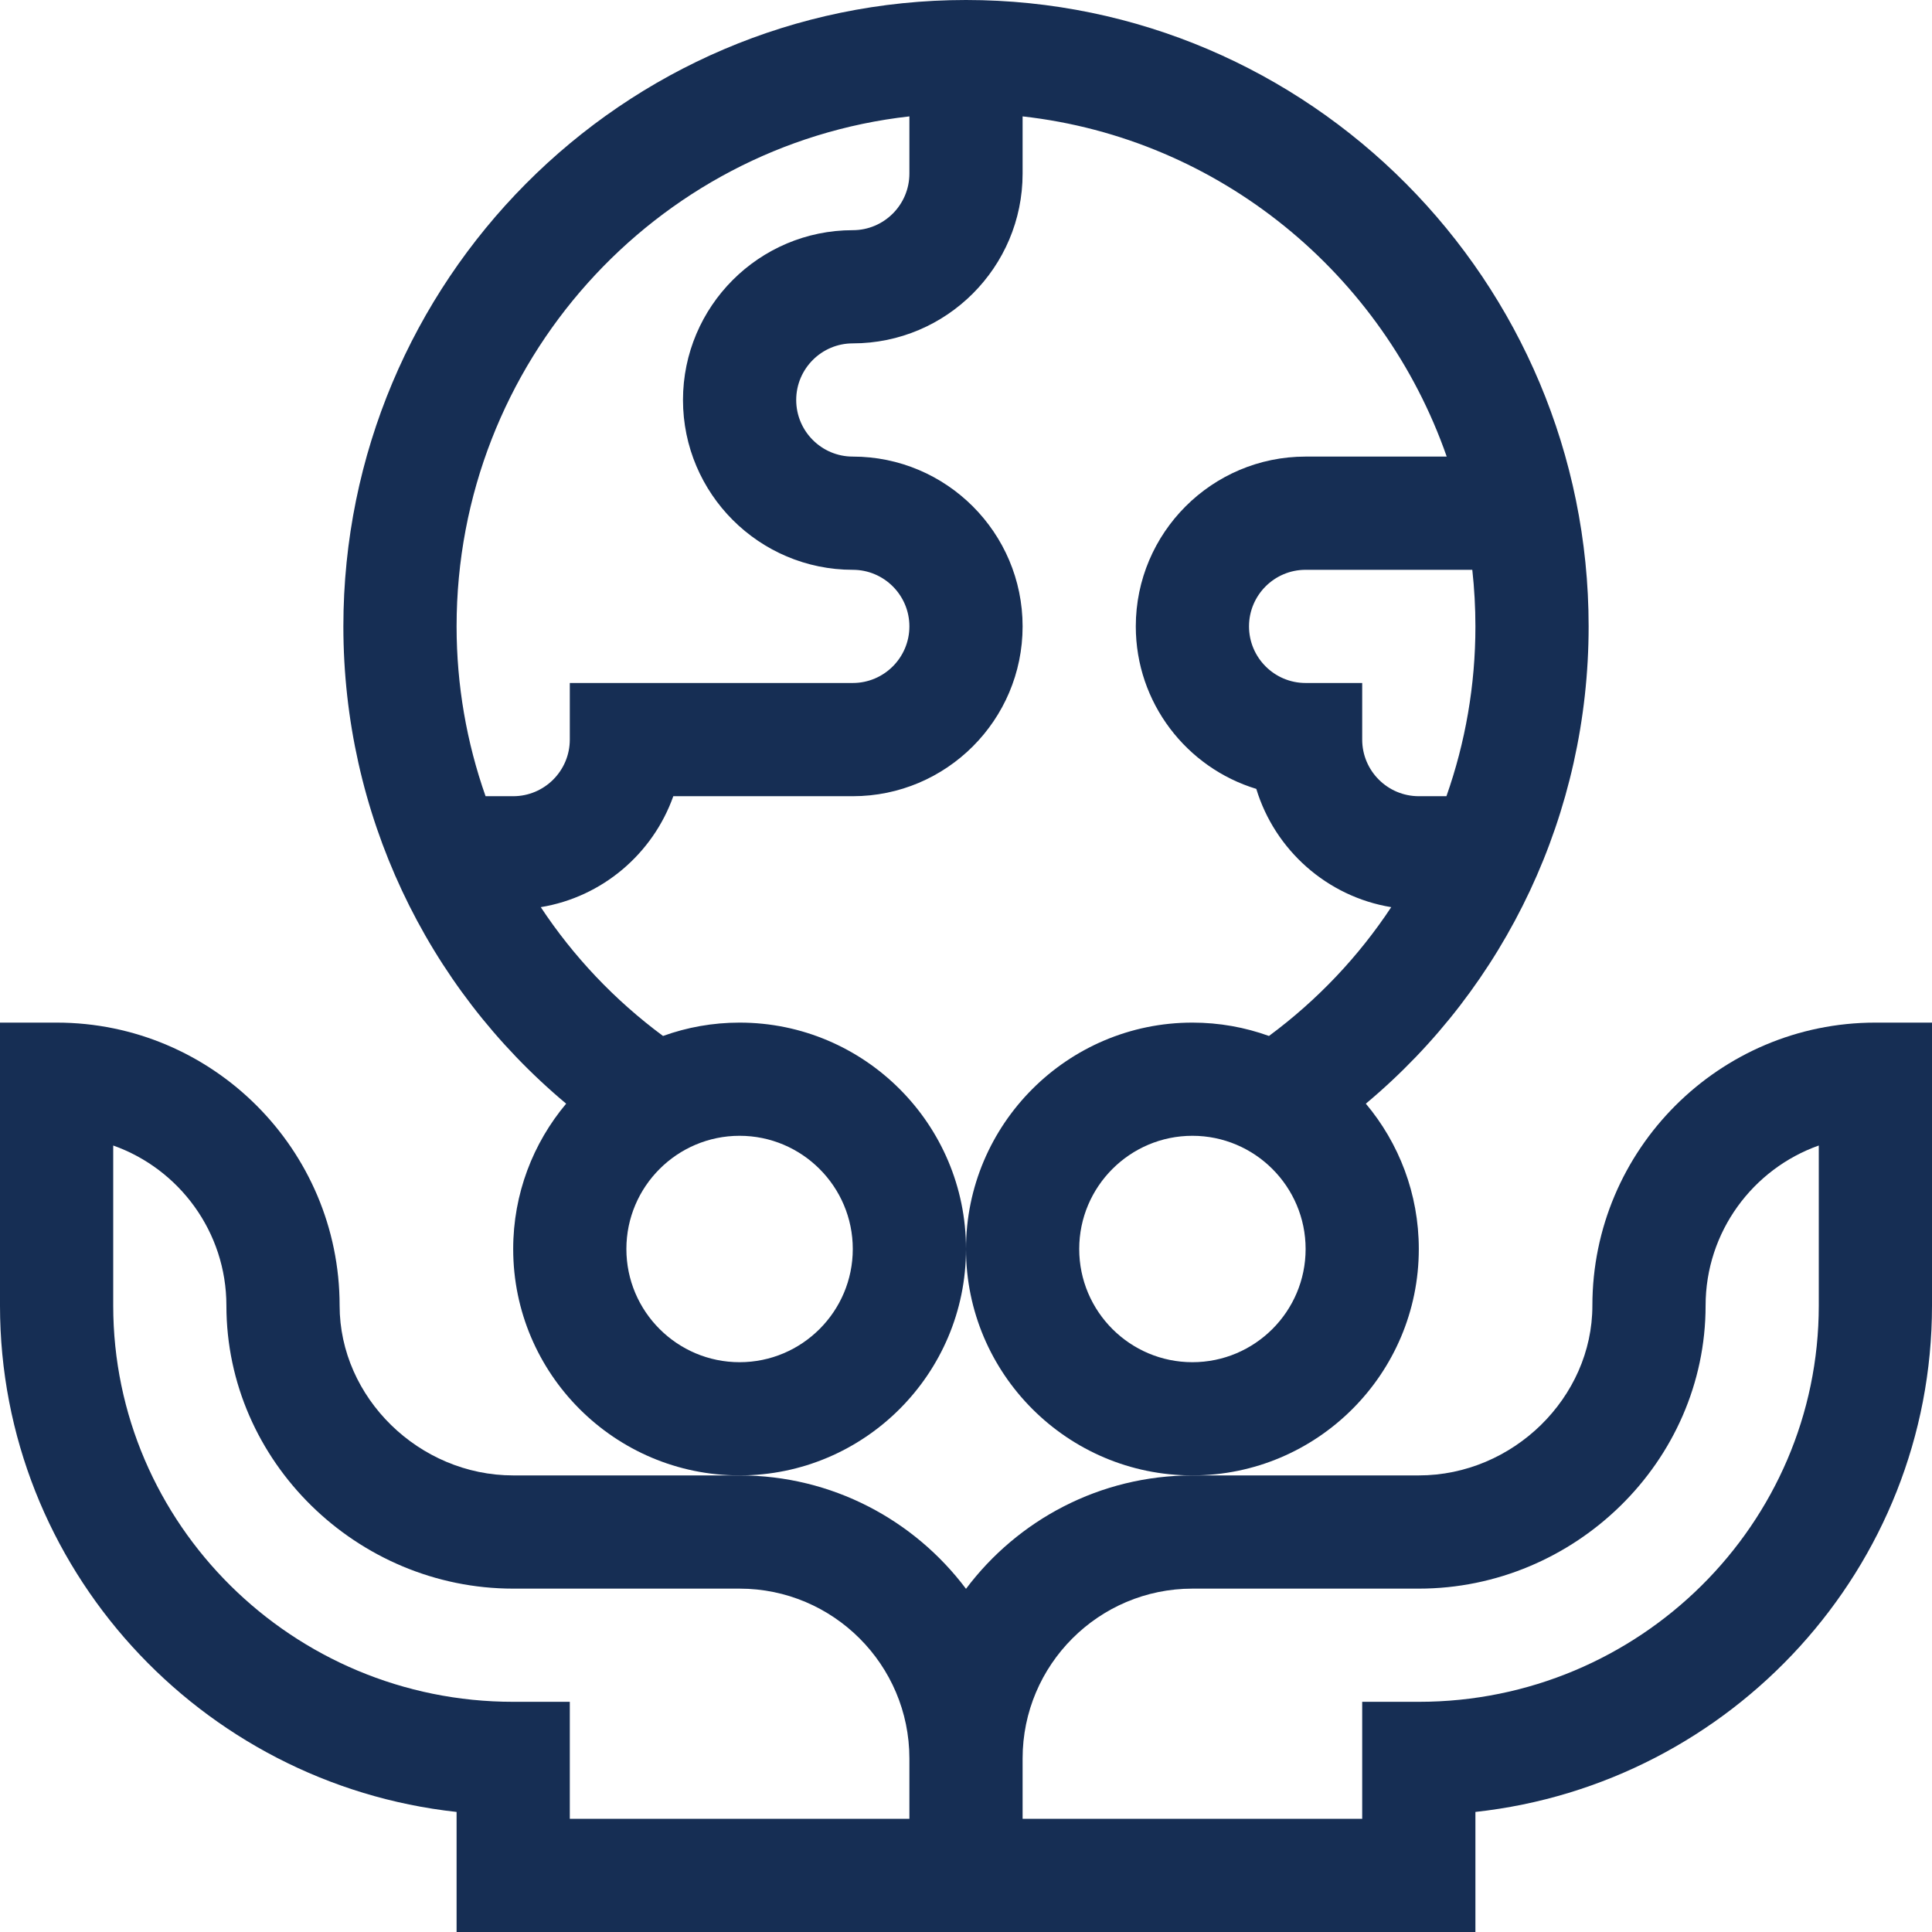
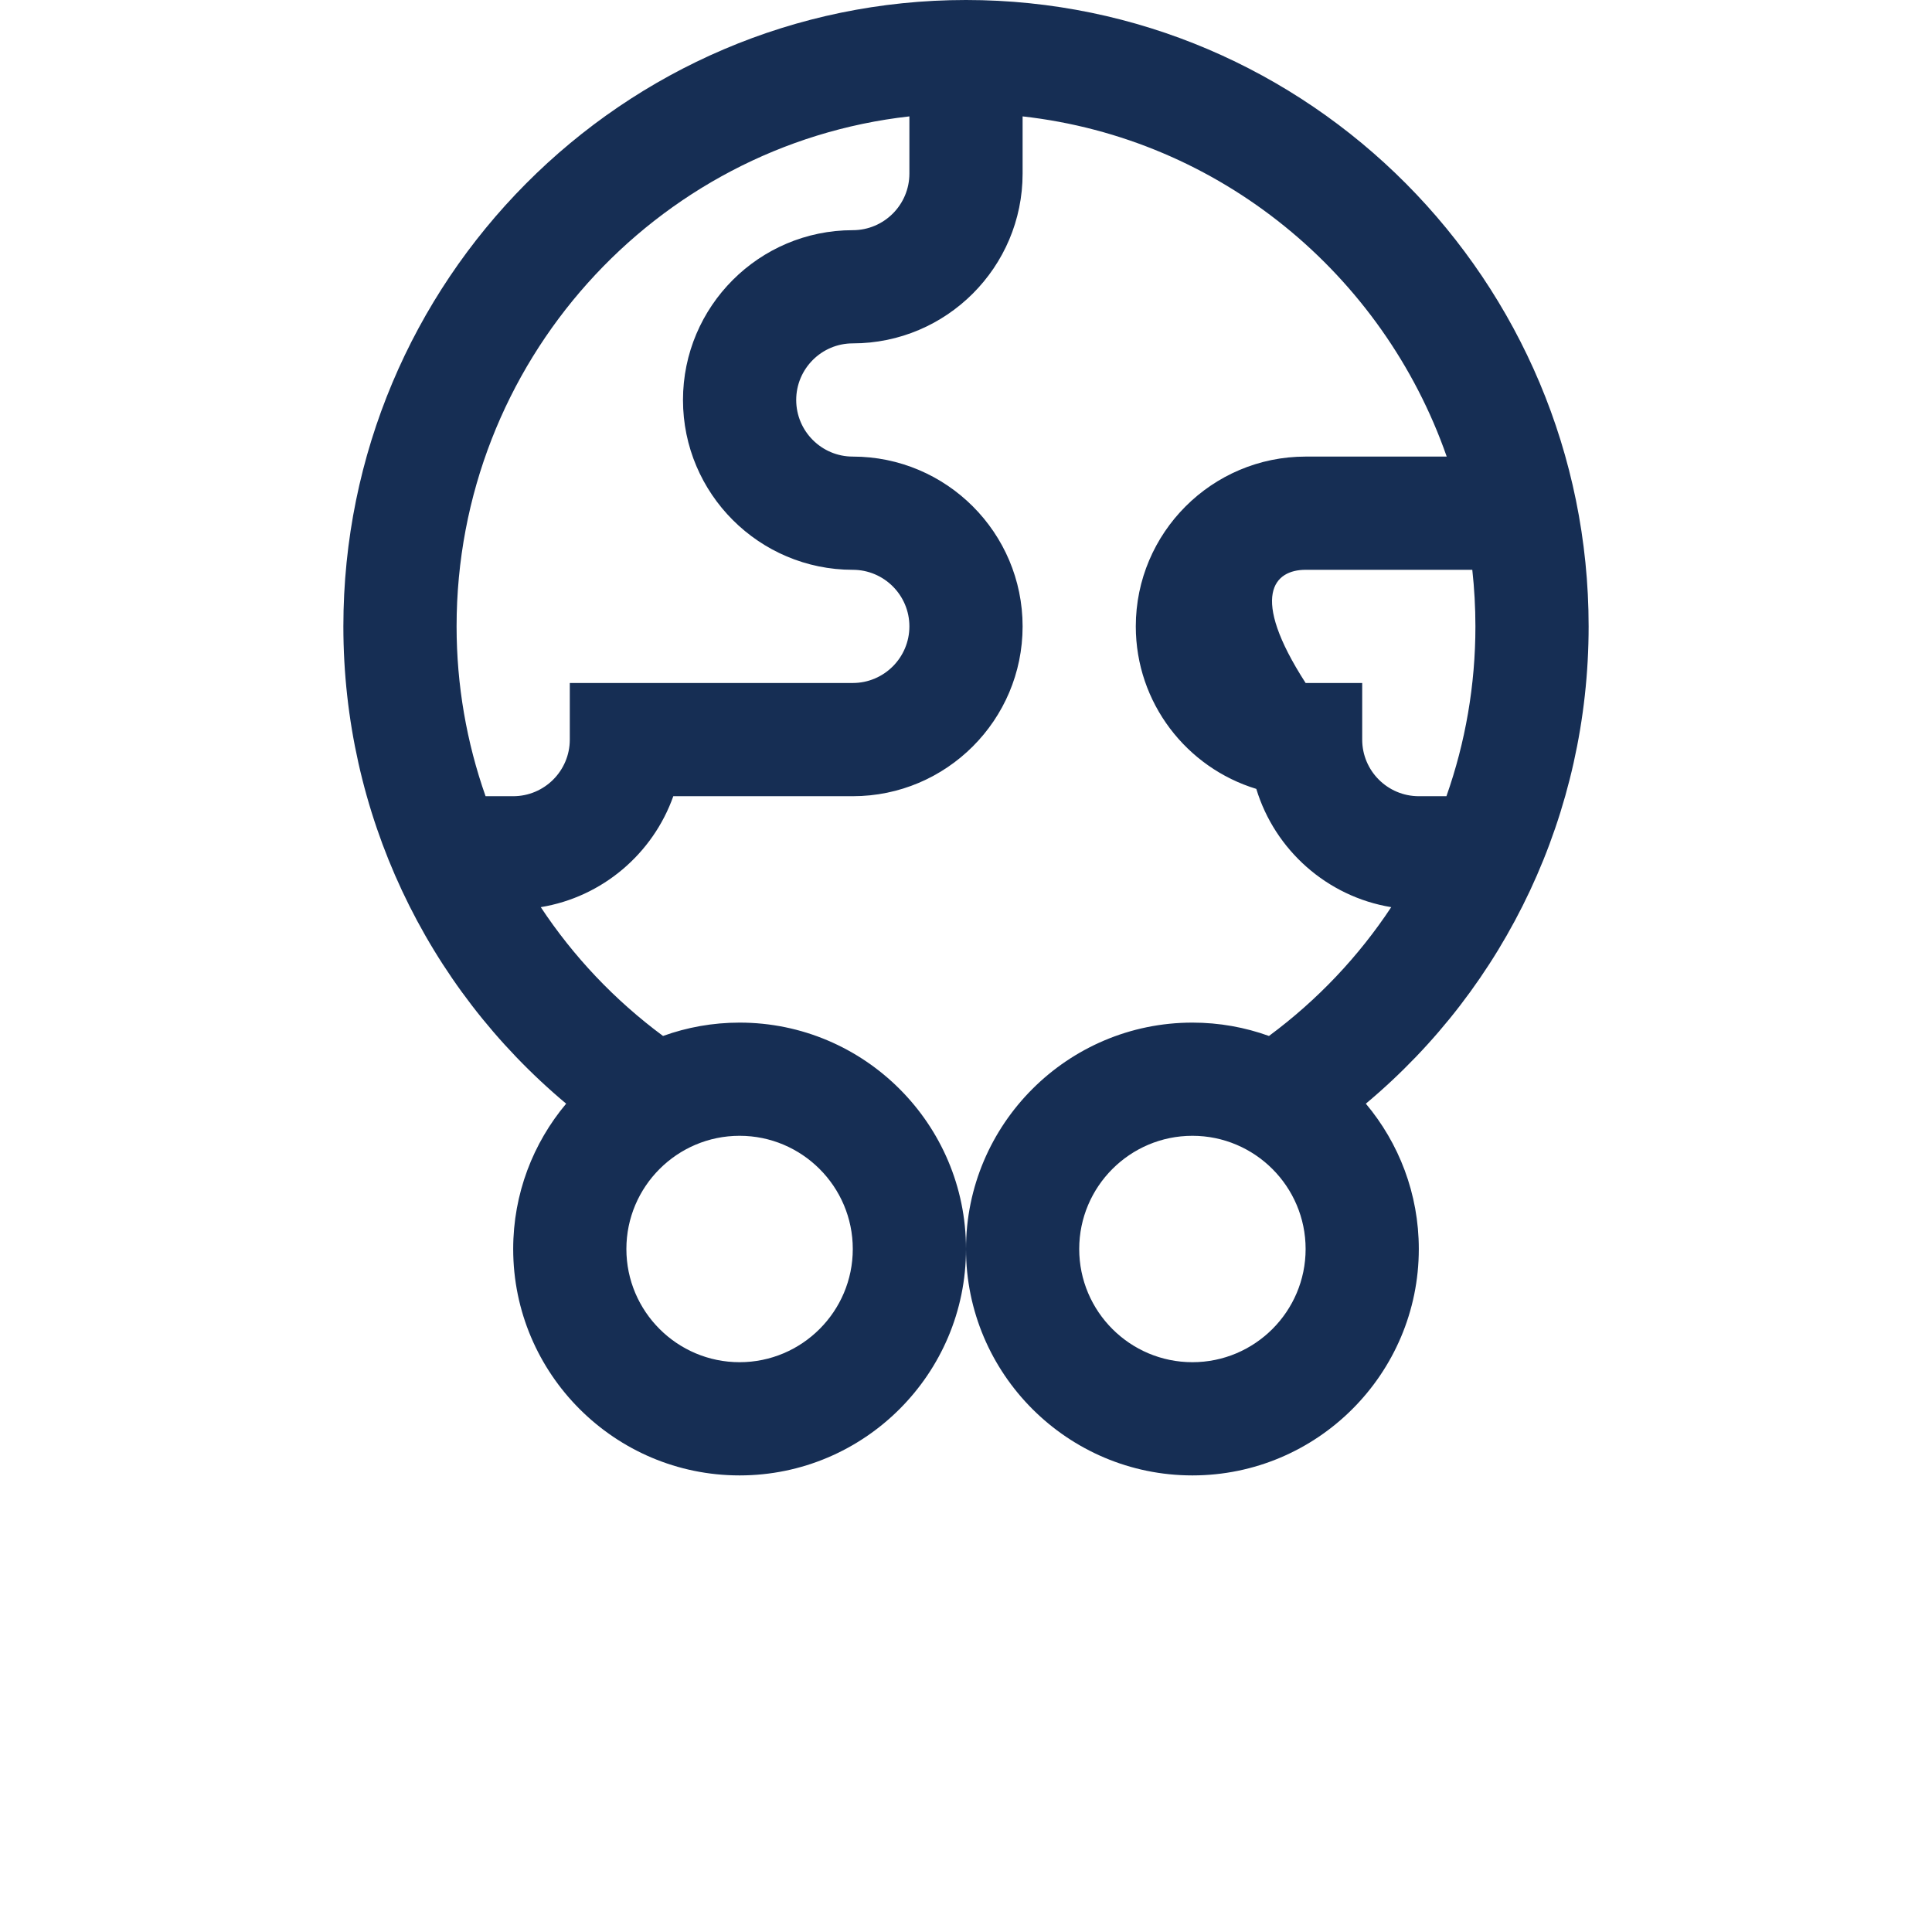
<svg xmlns="http://www.w3.org/2000/svg" width="70" height="70" viewBox="0 0 70 70" fill="none">
  <g clip-path="url(#clip0_10013_2785)">
-     <path d="M57.695 47.305C57.695 50.64 54.815 53.457 51.406 53.457H43.203C39.852 53.457 36.872 55.073 35 57.566C33.128 55.073 30.148 53.457 26.797 53.457H18.594C15.185 53.457 12.305 50.64 12.305 47.305C12.305 41.651 7.705 37.051 2.051 37.051H0V47.305C0 56.794 7.251 64.634 16.543 65.65V70H53.457V65.65C62.749 64.634 70 56.794 70 47.305V37.051H67.949C62.295 37.051 57.695 41.651 57.695 47.305ZM32.949 65.898H20.645V61.66H18.594C10.603 61.66 4.102 55.22 4.102 47.305V41.504C6.489 42.35 8.203 44.631 8.203 47.305C8.203 52.955 12.943 57.559 18.594 57.559H26.797C30.189 57.559 32.949 60.319 32.949 63.711V65.898ZM65.898 47.305C65.898 55.22 59.397 61.66 51.406 61.66H49.355V65.898H37.051V63.711C37.051 60.319 39.811 57.559 43.203 57.559H51.406C57.056 57.559 61.797 52.955 61.797 47.305C61.797 44.631 63.511 42.35 65.898 41.504V47.305Z" fill="#162E54" />
-     <path d="M35 45.254C35 40.731 31.32 37.051 26.797 37.051C25.824 37.051 24.89 37.222 24.023 37.535C22.261 36.231 20.77 34.648 19.593 32.868C21.825 32.502 23.656 30.931 24.395 28.848H30.898C34.291 28.848 37.051 26.088 37.051 22.695C37.051 19.303 34.291 16.543 30.898 16.543C29.768 16.543 28.848 15.623 28.848 14.492C28.848 13.361 29.768 12.441 30.898 12.441C34.291 12.441 37.051 9.681 37.051 6.289V4.217C44.187 5.015 50.108 9.929 52.417 16.543H47.305C43.912 16.543 41.152 19.303 41.152 22.695C41.152 25.467 42.994 27.816 45.518 28.583C46.191 30.797 48.082 32.486 50.407 32.868C49.23 34.648 47.739 36.231 45.977 37.535C45.11 37.222 44.176 37.051 43.203 37.051C38.68 37.051 35 40.731 35 45.254C35 49.777 38.68 53.457 43.203 53.457C47.726 53.457 51.406 49.777 51.406 45.254C51.406 43.251 50.684 41.414 49.487 39.988C54.583 35.725 57.559 29.437 57.559 22.695C57.559 10.181 47.439 0 35 0C22.561 0 12.441 10.181 12.441 22.695C12.441 29.437 15.417 35.725 20.513 39.988C19.316 41.414 18.594 43.251 18.594 45.254C18.594 49.777 22.274 53.457 26.797 53.457C31.32 53.457 35 49.777 35 45.254ZM43.203 49.355C40.941 49.355 39.102 47.516 39.102 45.254C39.102 42.992 40.941 41.152 43.203 41.152C45.465 41.152 47.305 42.992 47.305 45.254C47.305 47.516 45.465 49.355 43.203 49.355ZM53.457 22.695C53.457 24.826 53.093 26.901 52.407 28.848H51.406C50.275 28.848 49.355 27.928 49.355 26.797V24.746H47.305C46.174 24.746 45.254 23.826 45.254 22.695C45.254 21.564 46.174 20.645 47.305 20.645H53.344C53.418 21.318 53.457 22.002 53.457 22.695ZM18.594 28.848H17.593C16.907 26.901 16.543 24.826 16.543 22.695C16.543 13.141 23.734 5.248 32.949 4.217V6.289C32.949 7.42 32.029 8.34 30.898 8.34C27.506 8.34 24.746 11.1 24.746 14.492C24.746 17.885 27.506 20.645 30.898 20.645C32.029 20.645 32.949 21.564 32.949 22.695C32.949 23.826 32.029 24.746 30.898 24.746H20.645V26.797C20.645 27.928 19.725 28.848 18.594 28.848ZM26.797 49.355C24.535 49.355 22.695 47.516 22.695 45.254C22.695 42.992 24.535 41.152 26.797 41.152C29.058 41.152 30.898 42.992 30.898 45.254C30.898 47.516 29.058 49.355 26.797 49.355Z" fill="#162E54" />
+     <path d="M35 45.254C35 40.731 31.32 37.051 26.797 37.051C25.824 37.051 24.89 37.222 24.023 37.535C22.261 36.231 20.77 34.648 19.593 32.868C21.825 32.502 23.656 30.931 24.395 28.848H30.898C34.291 28.848 37.051 26.088 37.051 22.695C37.051 19.303 34.291 16.543 30.898 16.543C29.768 16.543 28.848 15.623 28.848 14.492C28.848 13.361 29.768 12.441 30.898 12.441C34.291 12.441 37.051 9.681 37.051 6.289V4.217C44.187 5.015 50.108 9.929 52.417 16.543H47.305C43.912 16.543 41.152 19.303 41.152 22.695C41.152 25.467 42.994 27.816 45.518 28.583C46.191 30.797 48.082 32.486 50.407 32.868C49.23 34.648 47.739 36.231 45.977 37.535C45.11 37.222 44.176 37.051 43.203 37.051C38.68 37.051 35 40.731 35 45.254C35 49.777 38.68 53.457 43.203 53.457C47.726 53.457 51.406 49.777 51.406 45.254C51.406 43.251 50.684 41.414 49.487 39.988C54.583 35.725 57.559 29.437 57.559 22.695C57.559 10.181 47.439 0 35 0C22.561 0 12.441 10.181 12.441 22.695C12.441 29.437 15.417 35.725 20.513 39.988C19.316 41.414 18.594 43.251 18.594 45.254C18.594 49.777 22.274 53.457 26.797 53.457C31.32 53.457 35 49.777 35 45.254ZM43.203 49.355C40.941 49.355 39.102 47.516 39.102 45.254C39.102 42.992 40.941 41.152 43.203 41.152C45.465 41.152 47.305 42.992 47.305 45.254C47.305 47.516 45.465 49.355 43.203 49.355ZM53.457 22.695C53.457 24.826 53.093 26.901 52.407 28.848H51.406C50.275 28.848 49.355 27.928 49.355 26.797V24.746H47.305C45.254 21.564 46.174 20.645 47.305 20.645H53.344C53.418 21.318 53.457 22.002 53.457 22.695ZM18.594 28.848H17.593C16.907 26.901 16.543 24.826 16.543 22.695C16.543 13.141 23.734 5.248 32.949 4.217V6.289C32.949 7.42 32.029 8.34 30.898 8.34C27.506 8.34 24.746 11.1 24.746 14.492C24.746 17.885 27.506 20.645 30.898 20.645C32.029 20.645 32.949 21.564 32.949 22.695C32.949 23.826 32.029 24.746 30.898 24.746H20.645V26.797C20.645 27.928 19.725 28.848 18.594 28.848ZM26.797 49.355C24.535 49.355 22.695 47.516 22.695 45.254C22.695 42.992 24.535 41.152 26.797 41.152C29.058 41.152 30.898 42.992 30.898 45.254C30.898 47.516 29.058 49.355 26.797 49.355Z" fill="#162E54" />
  </g>
  <defs>
    <clipPath id="clip0_10013_2785">
      <rect width="70" height="70" fill="white" />
    </clipPath>
  </defs>
</svg>